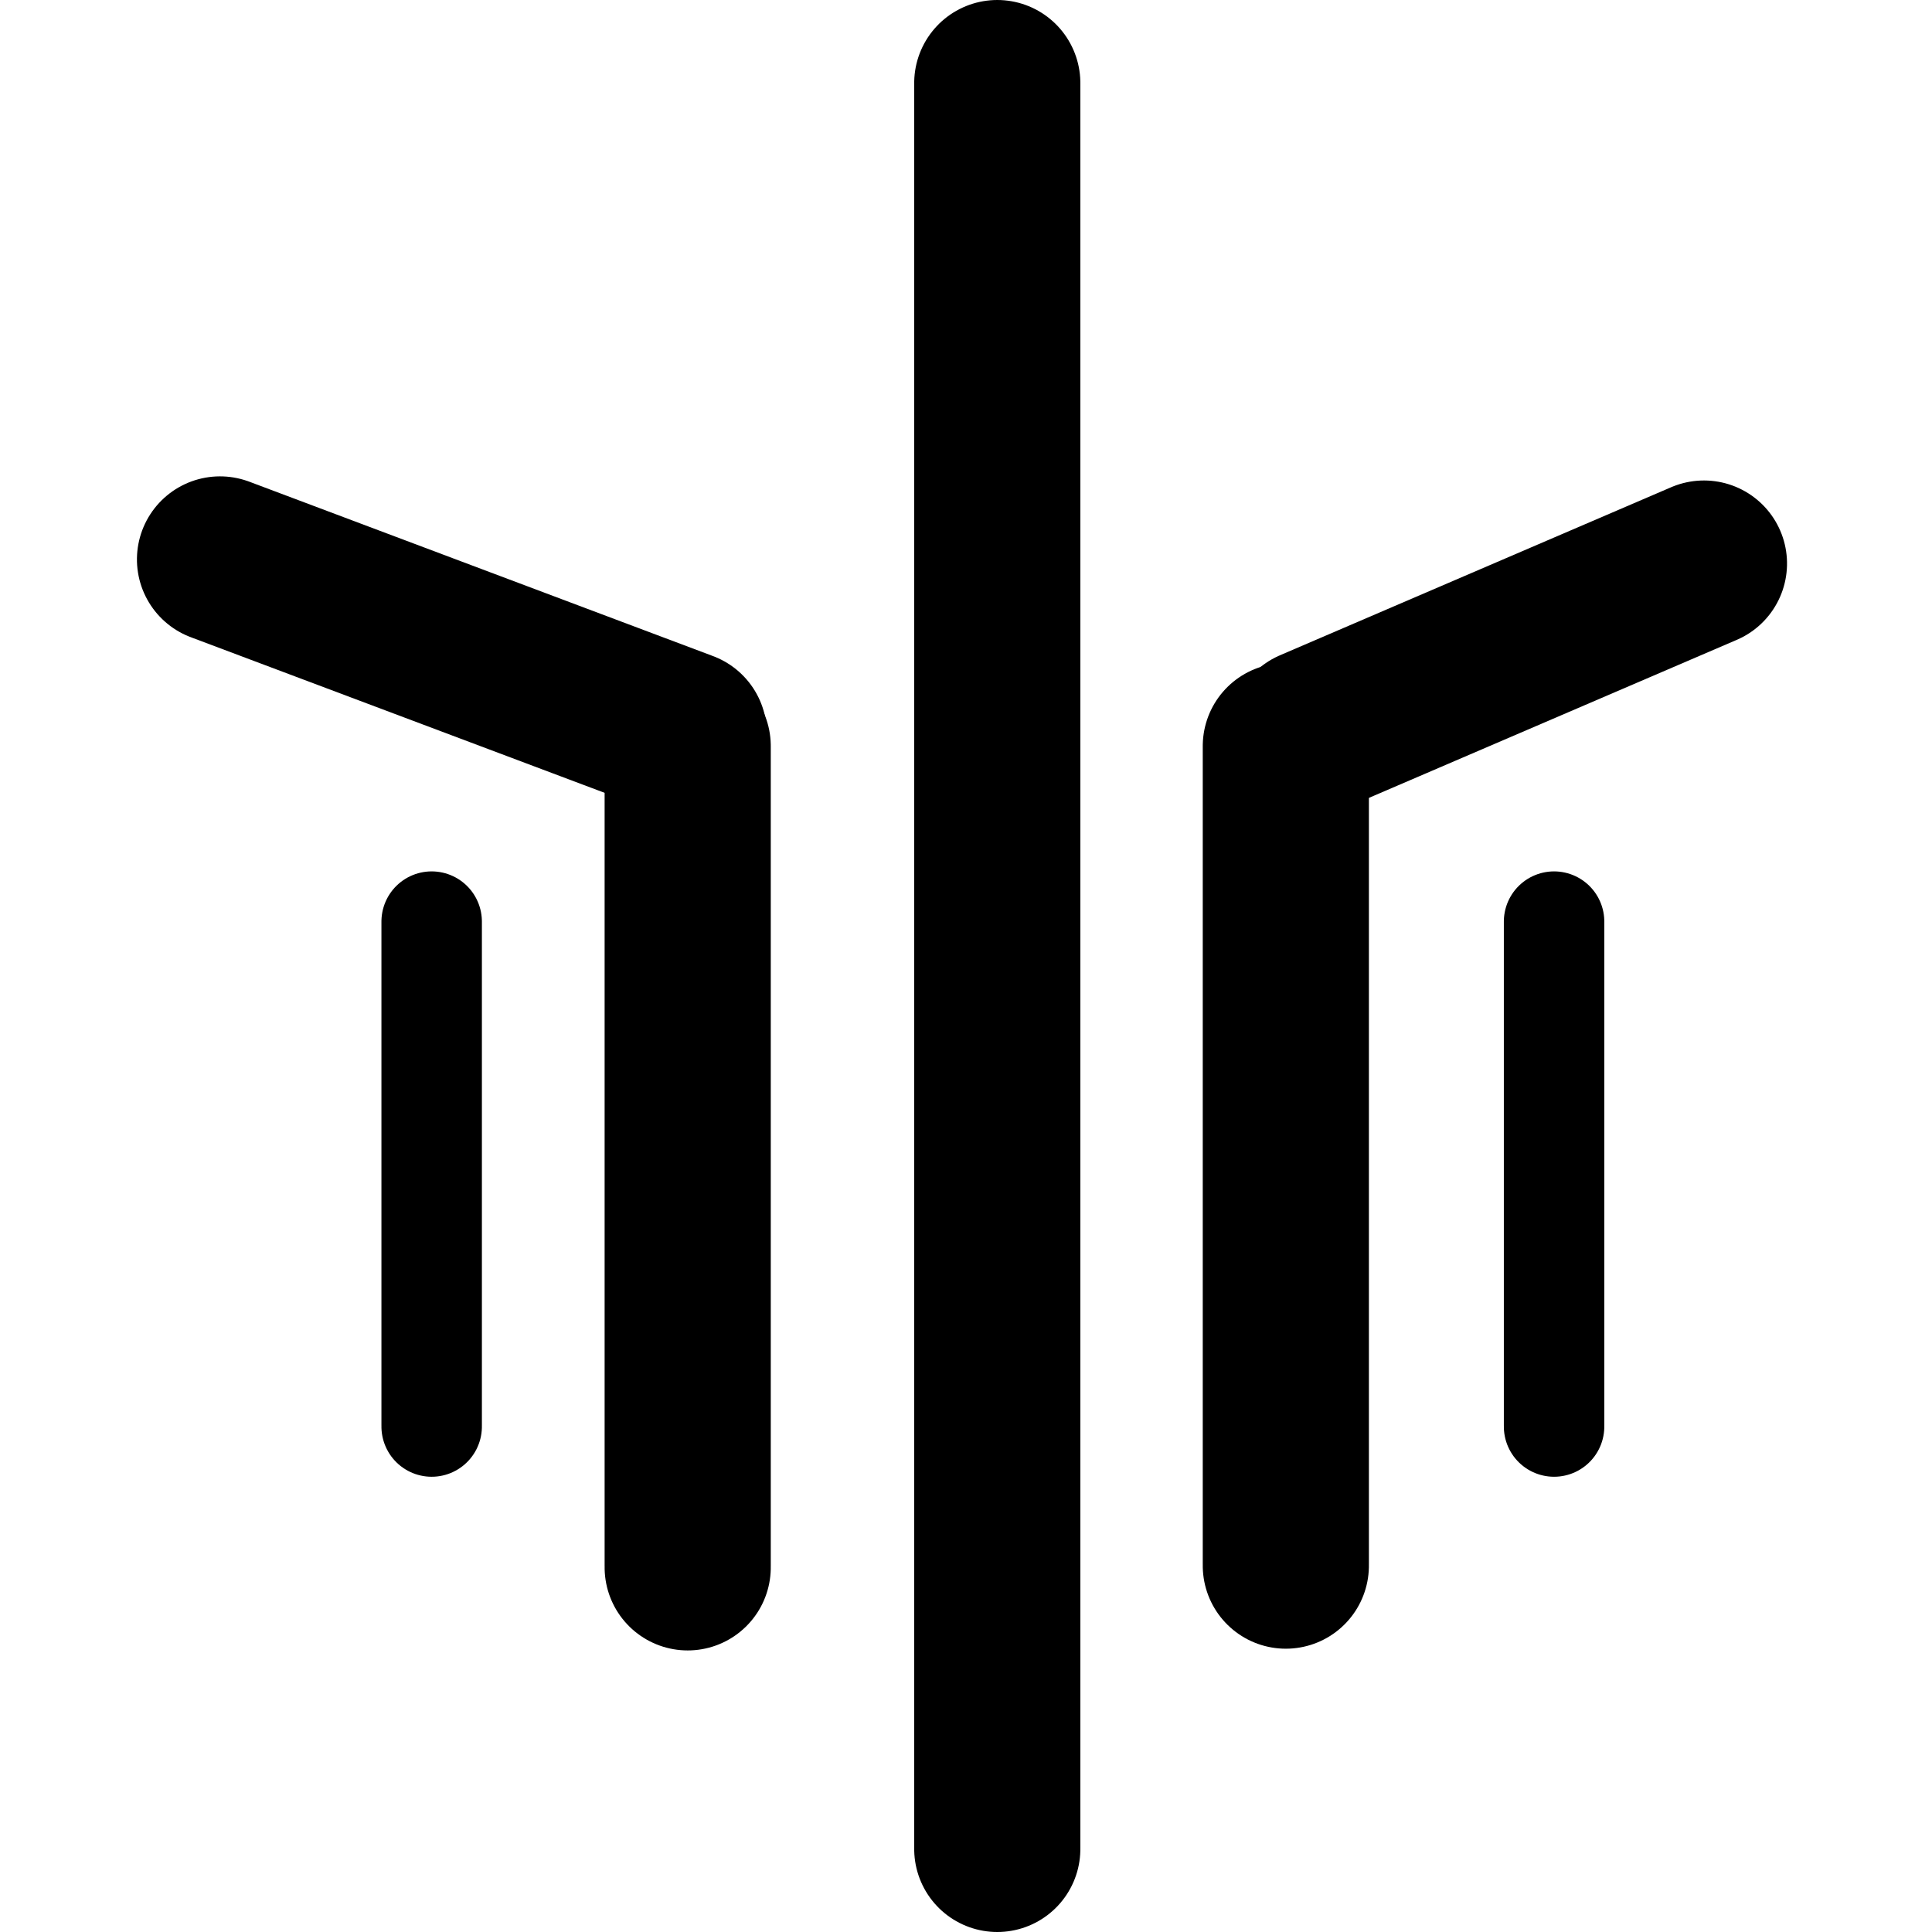
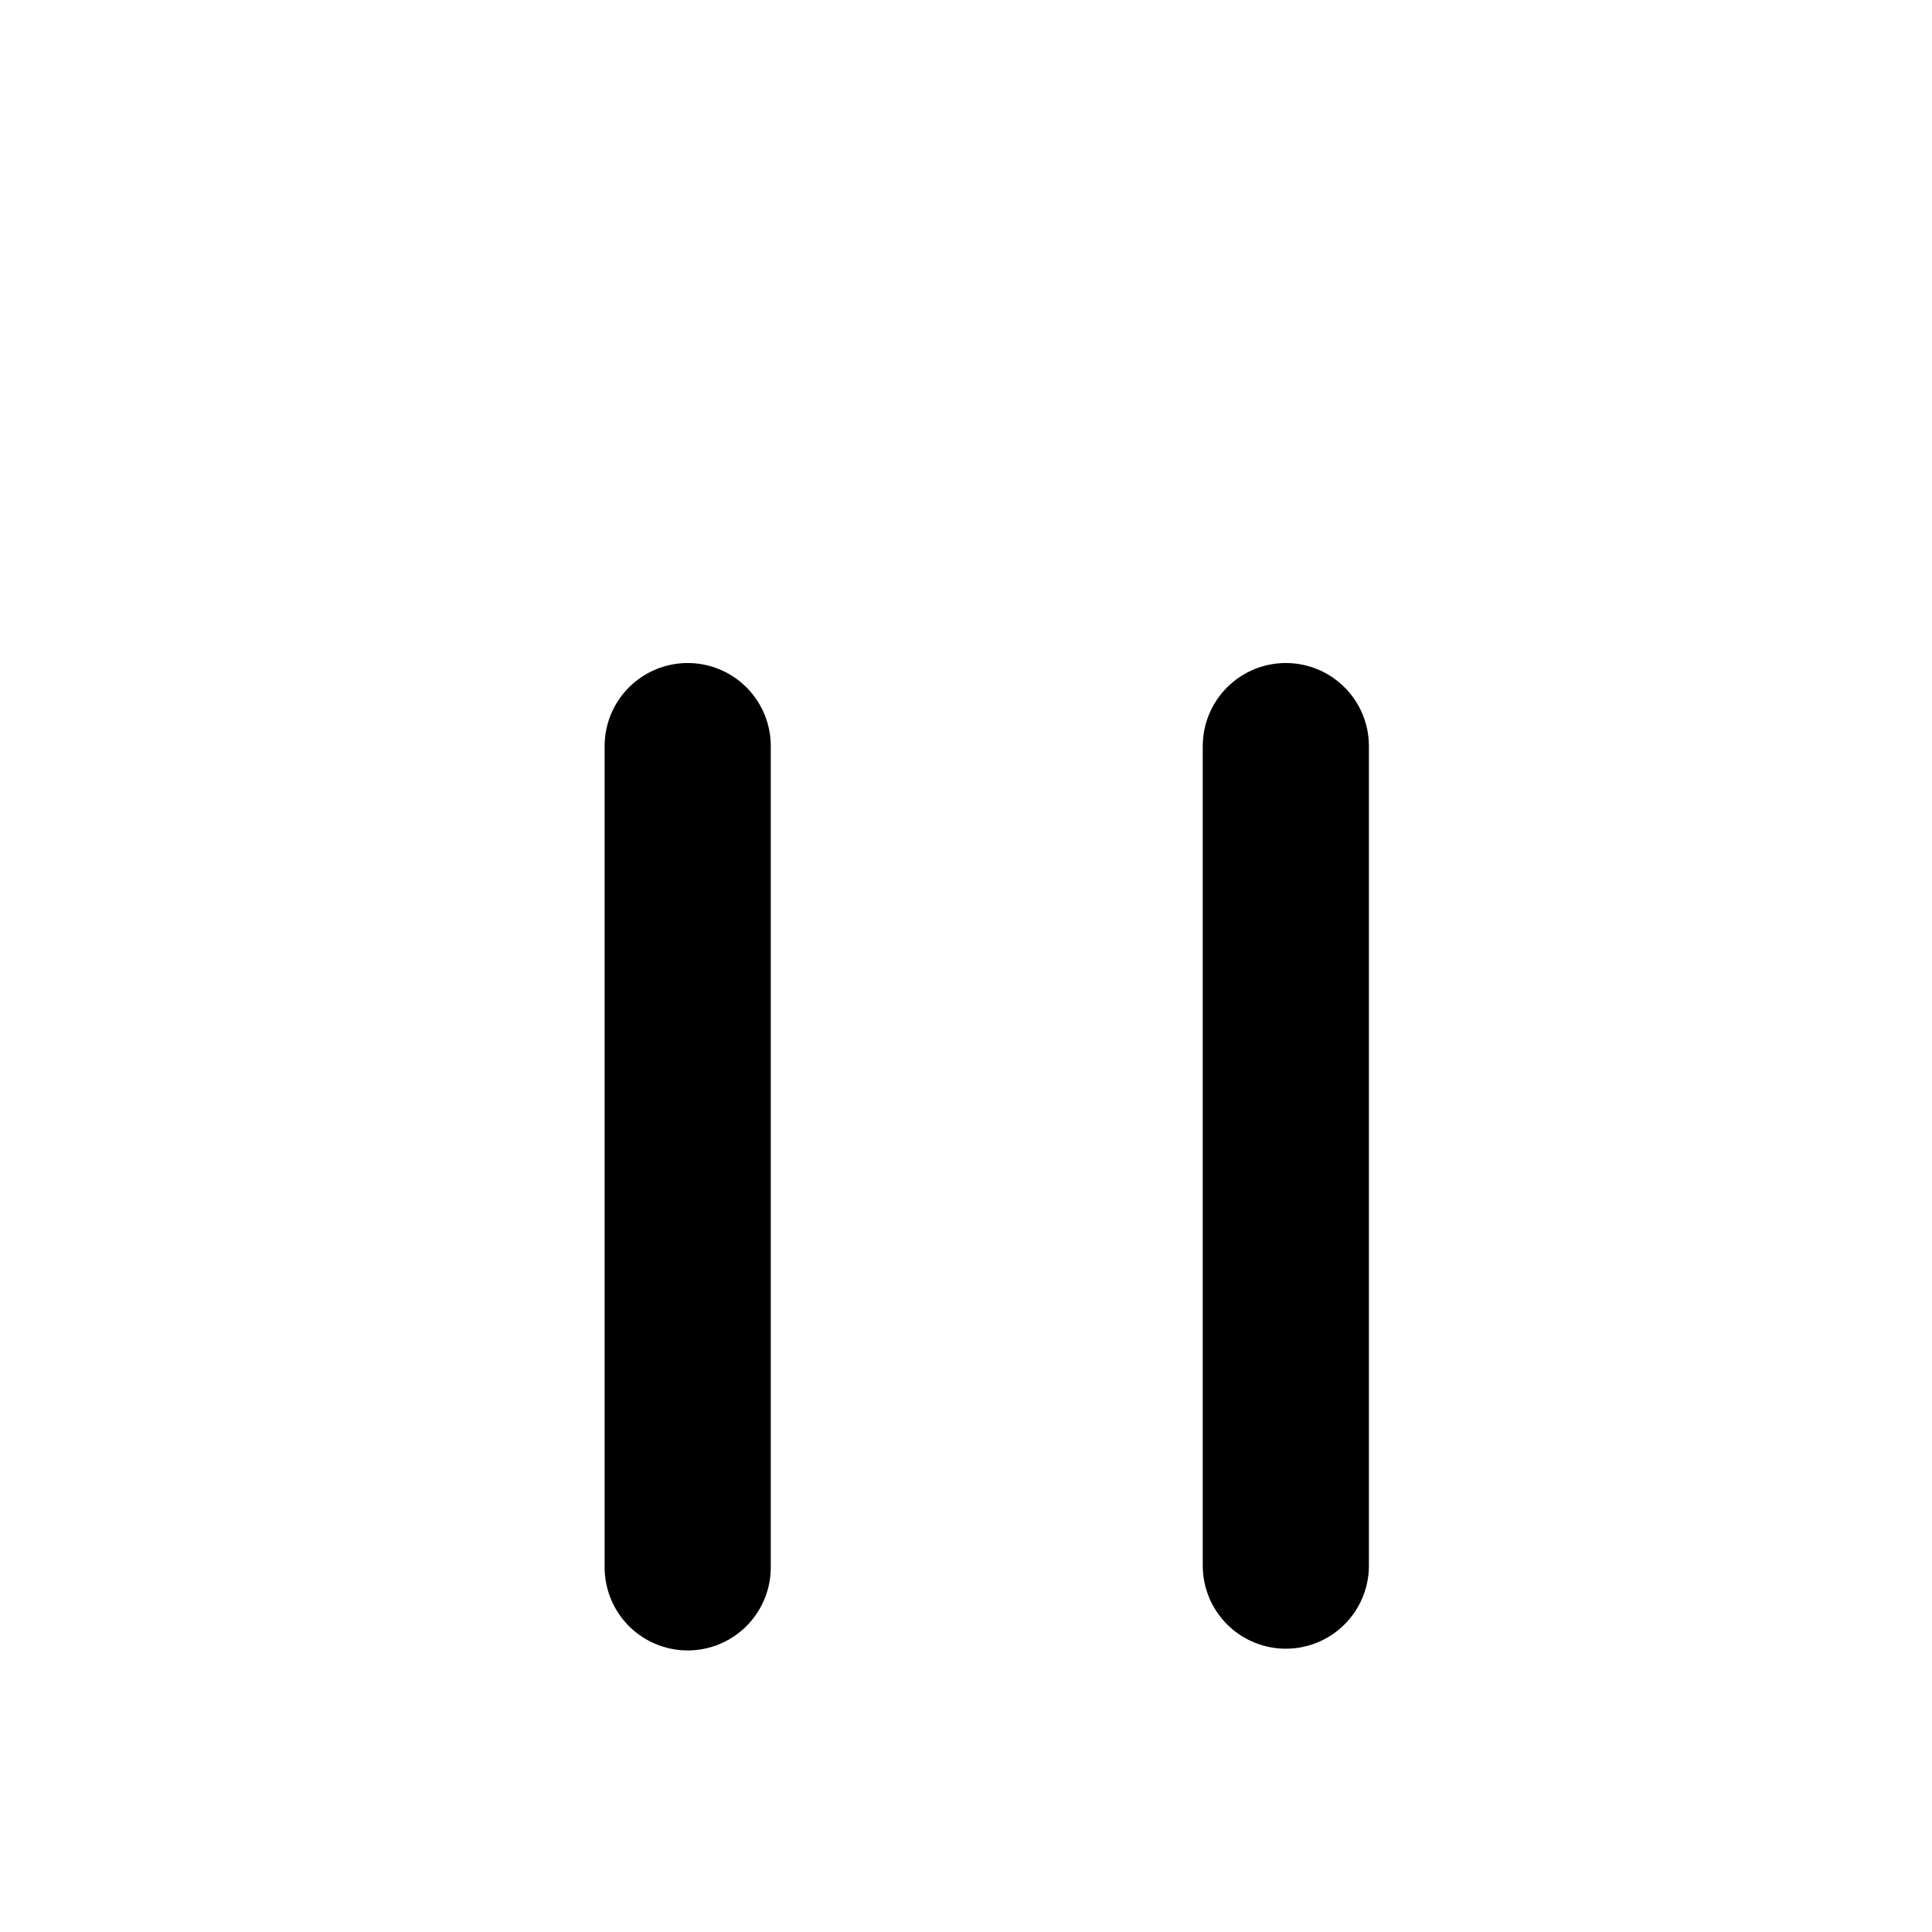
<svg xmlns="http://www.w3.org/2000/svg" width="500" zoomAndPan="magnify" viewBox="0 0 375 375" height="500" preserveAspectRatio="xMidYMid meet" version="1.0">
-   <path stroke-linecap="round" transform="matrix(0, 0.75, -0.75, 0, 209.694, 0)" fill="none" stroke-linejoin="miter" d="M 21.5 21.498 L 478.5 21.498 " stroke="#000000" stroke-width="43" stroke-opacity="1" stroke-miterlimit="4" />
-   <path stroke-linecap="round" transform="matrix(0, 0.75, -0.75, 0, 93.535, 169.137)" fill="none" stroke-linejoin="miter" d="M 12.999 12.999 L 143.666 12.999 " stroke="#000000" stroke-width="26" stroke-opacity="1" stroke-miterlimit="4" />
-   <path stroke-linecap="round" transform="matrix(0, 0.75, -0.75, 0, 311.395, 169.137)" fill="none" stroke-linejoin="miter" d="M 12.999 13 L 143.666 13 " stroke="#000000" stroke-width="26" stroke-opacity="1" stroke-miterlimit="4" />
-   <path stroke-linecap="round" transform="matrix(0.702, 0.264, -0.264, 0.702, 33.288, 87.818)" fill="none" stroke-linejoin="miter" d="M 21.499 21.499 L 149.742 21.498 " stroke="#000000" stroke-width="43" stroke-opacity="1" stroke-miterlimit="4" />
  <path stroke-linecap="round" transform="matrix(0, 0.75, -0.75, 0, 265.704, 128.691)" fill="none" stroke-linejoin="miter" d="M 21.501 21.501 L 233.595 21.501 " stroke="#000000" stroke-width="43" stroke-opacity="1" stroke-miterlimit="4" />
-   <path stroke-linecap="round" transform="matrix(0.689, -0.296, 0.296, 0.689, 233.613, 133.561)" fill="none" stroke-linejoin="miter" d="M 21.501 21.499 L 131.728 21.501 " stroke="#000000" stroke-width="43" stroke-opacity="1" stroke-miterlimit="4" />
  <path stroke-linecap="round" transform="matrix(0, 0.75, -0.75, 0, 149.607, 128.693)" fill="none" stroke-linejoin="miter" d="M 21.498 21.501 L 234.04 21.501 " stroke="#000000" stroke-width="43" stroke-opacity="1" stroke-miterlimit="4" />
</svg>